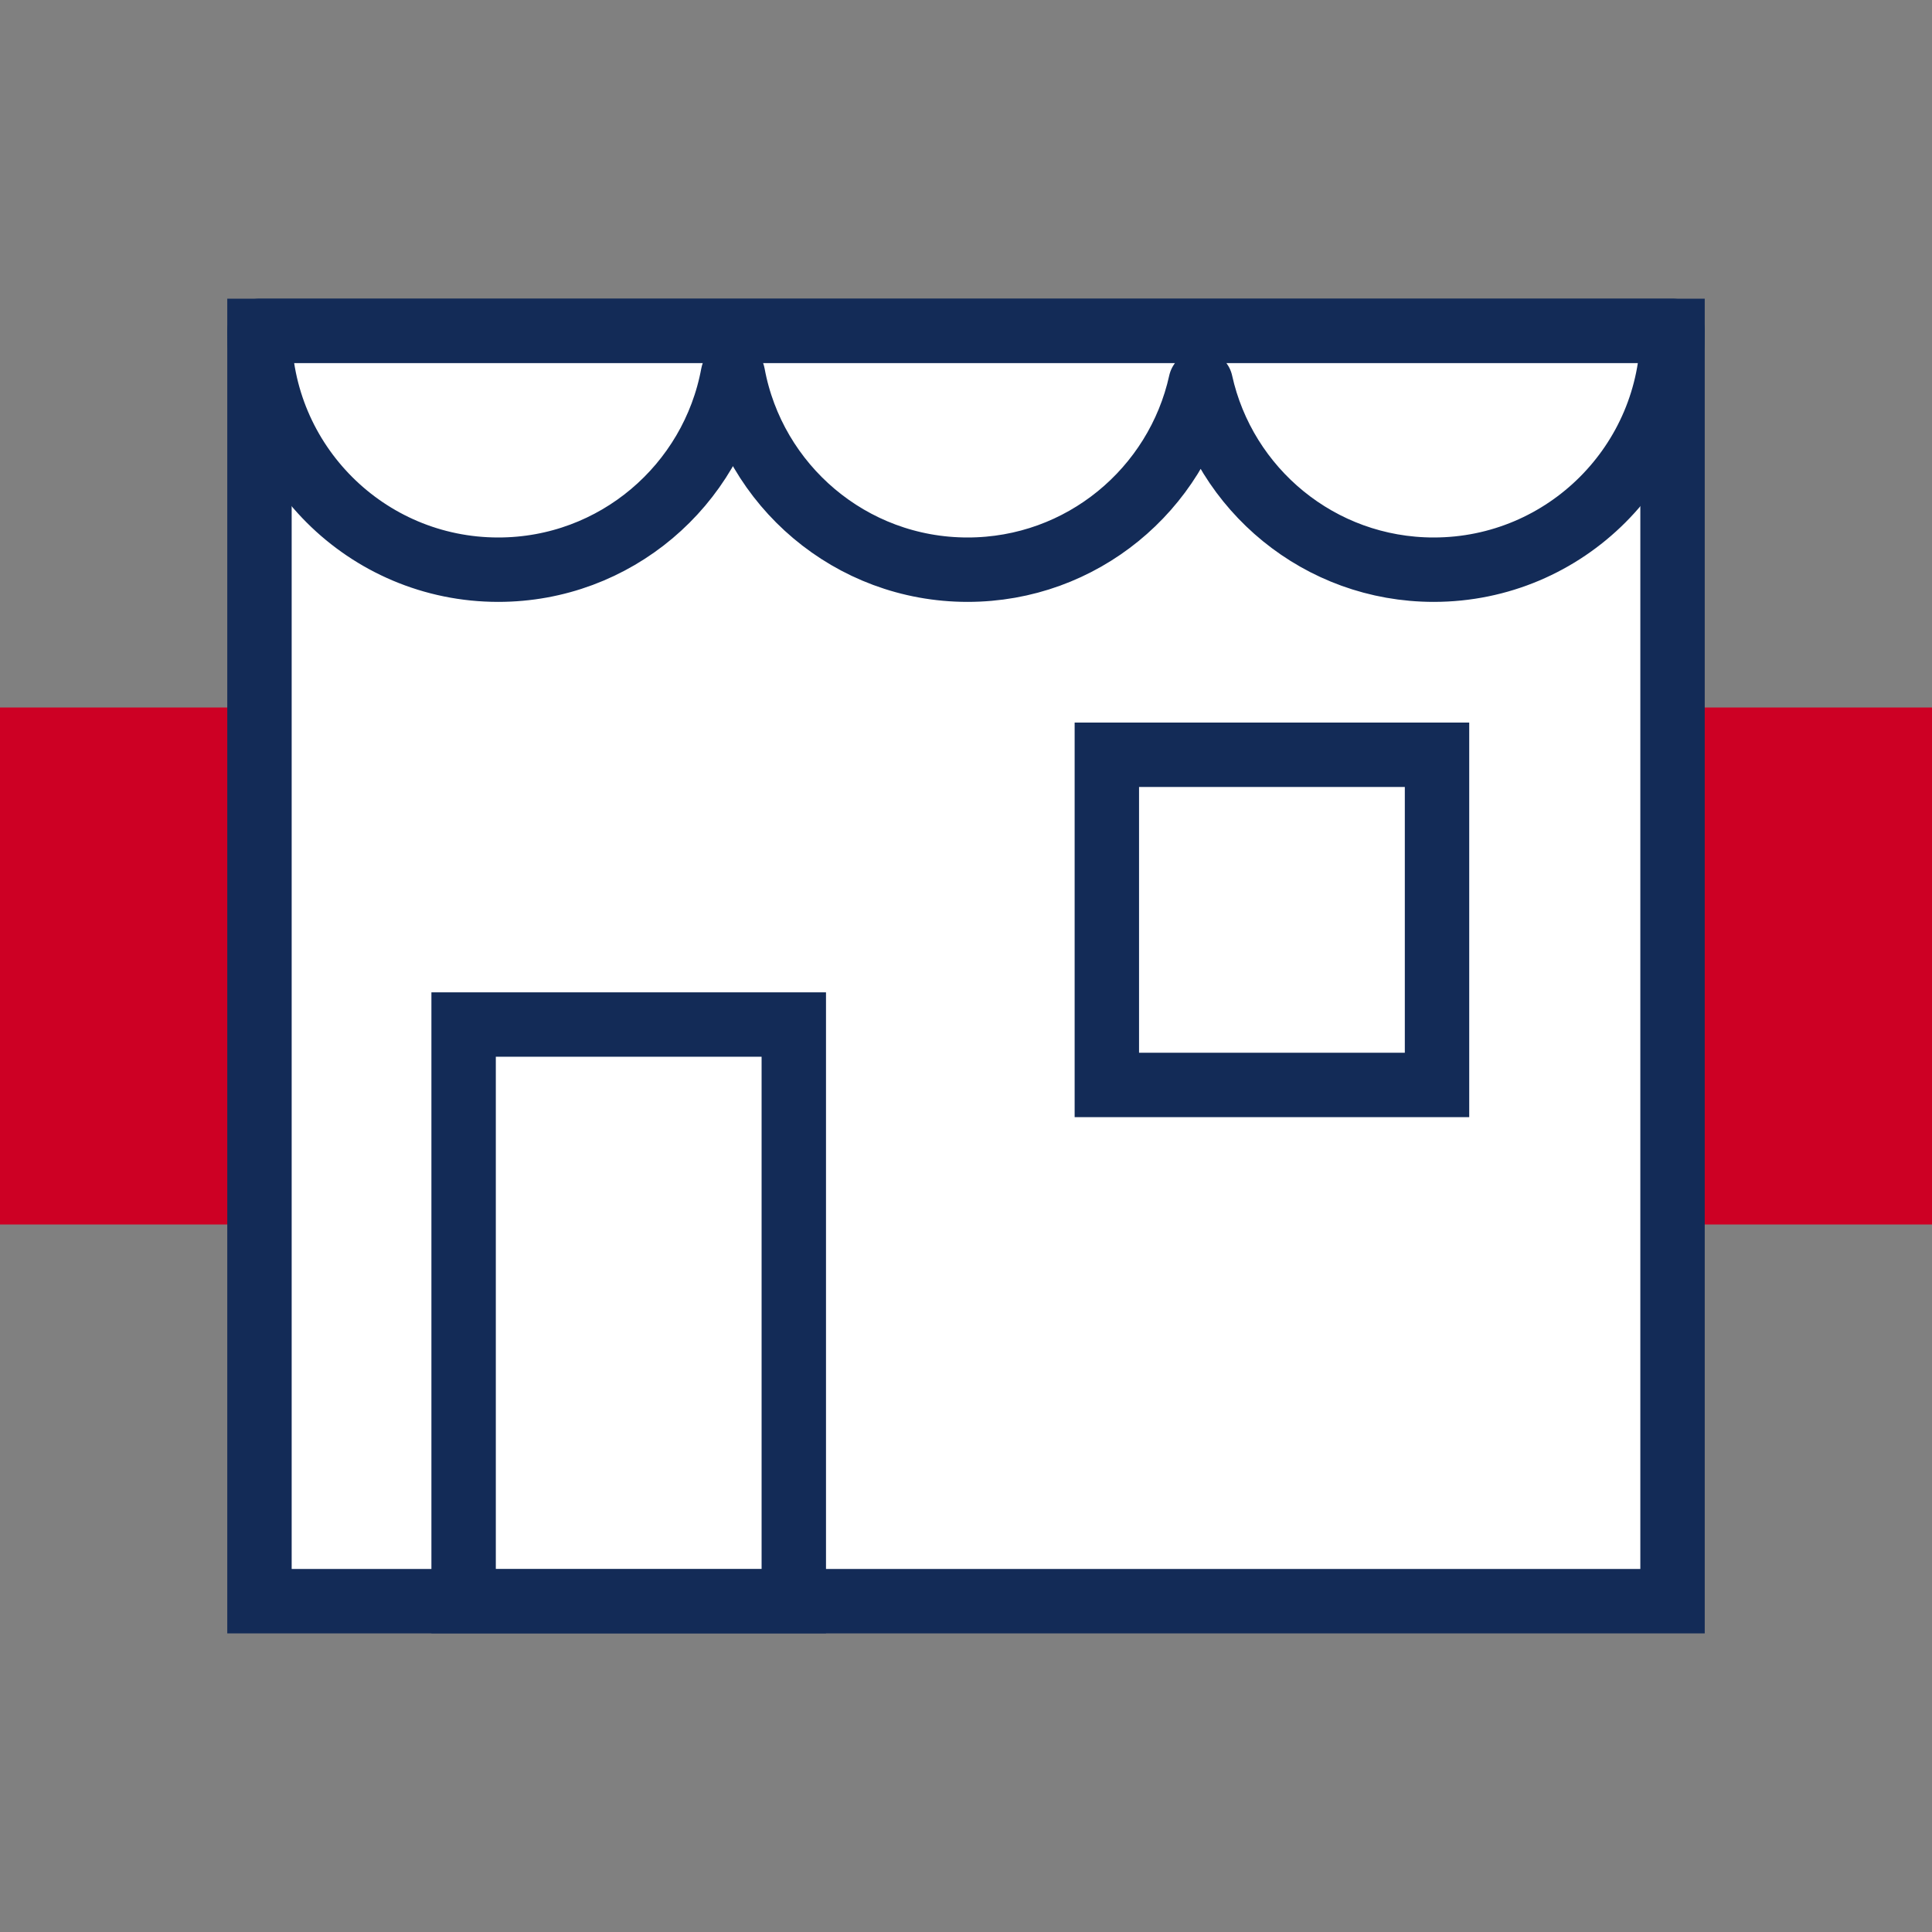
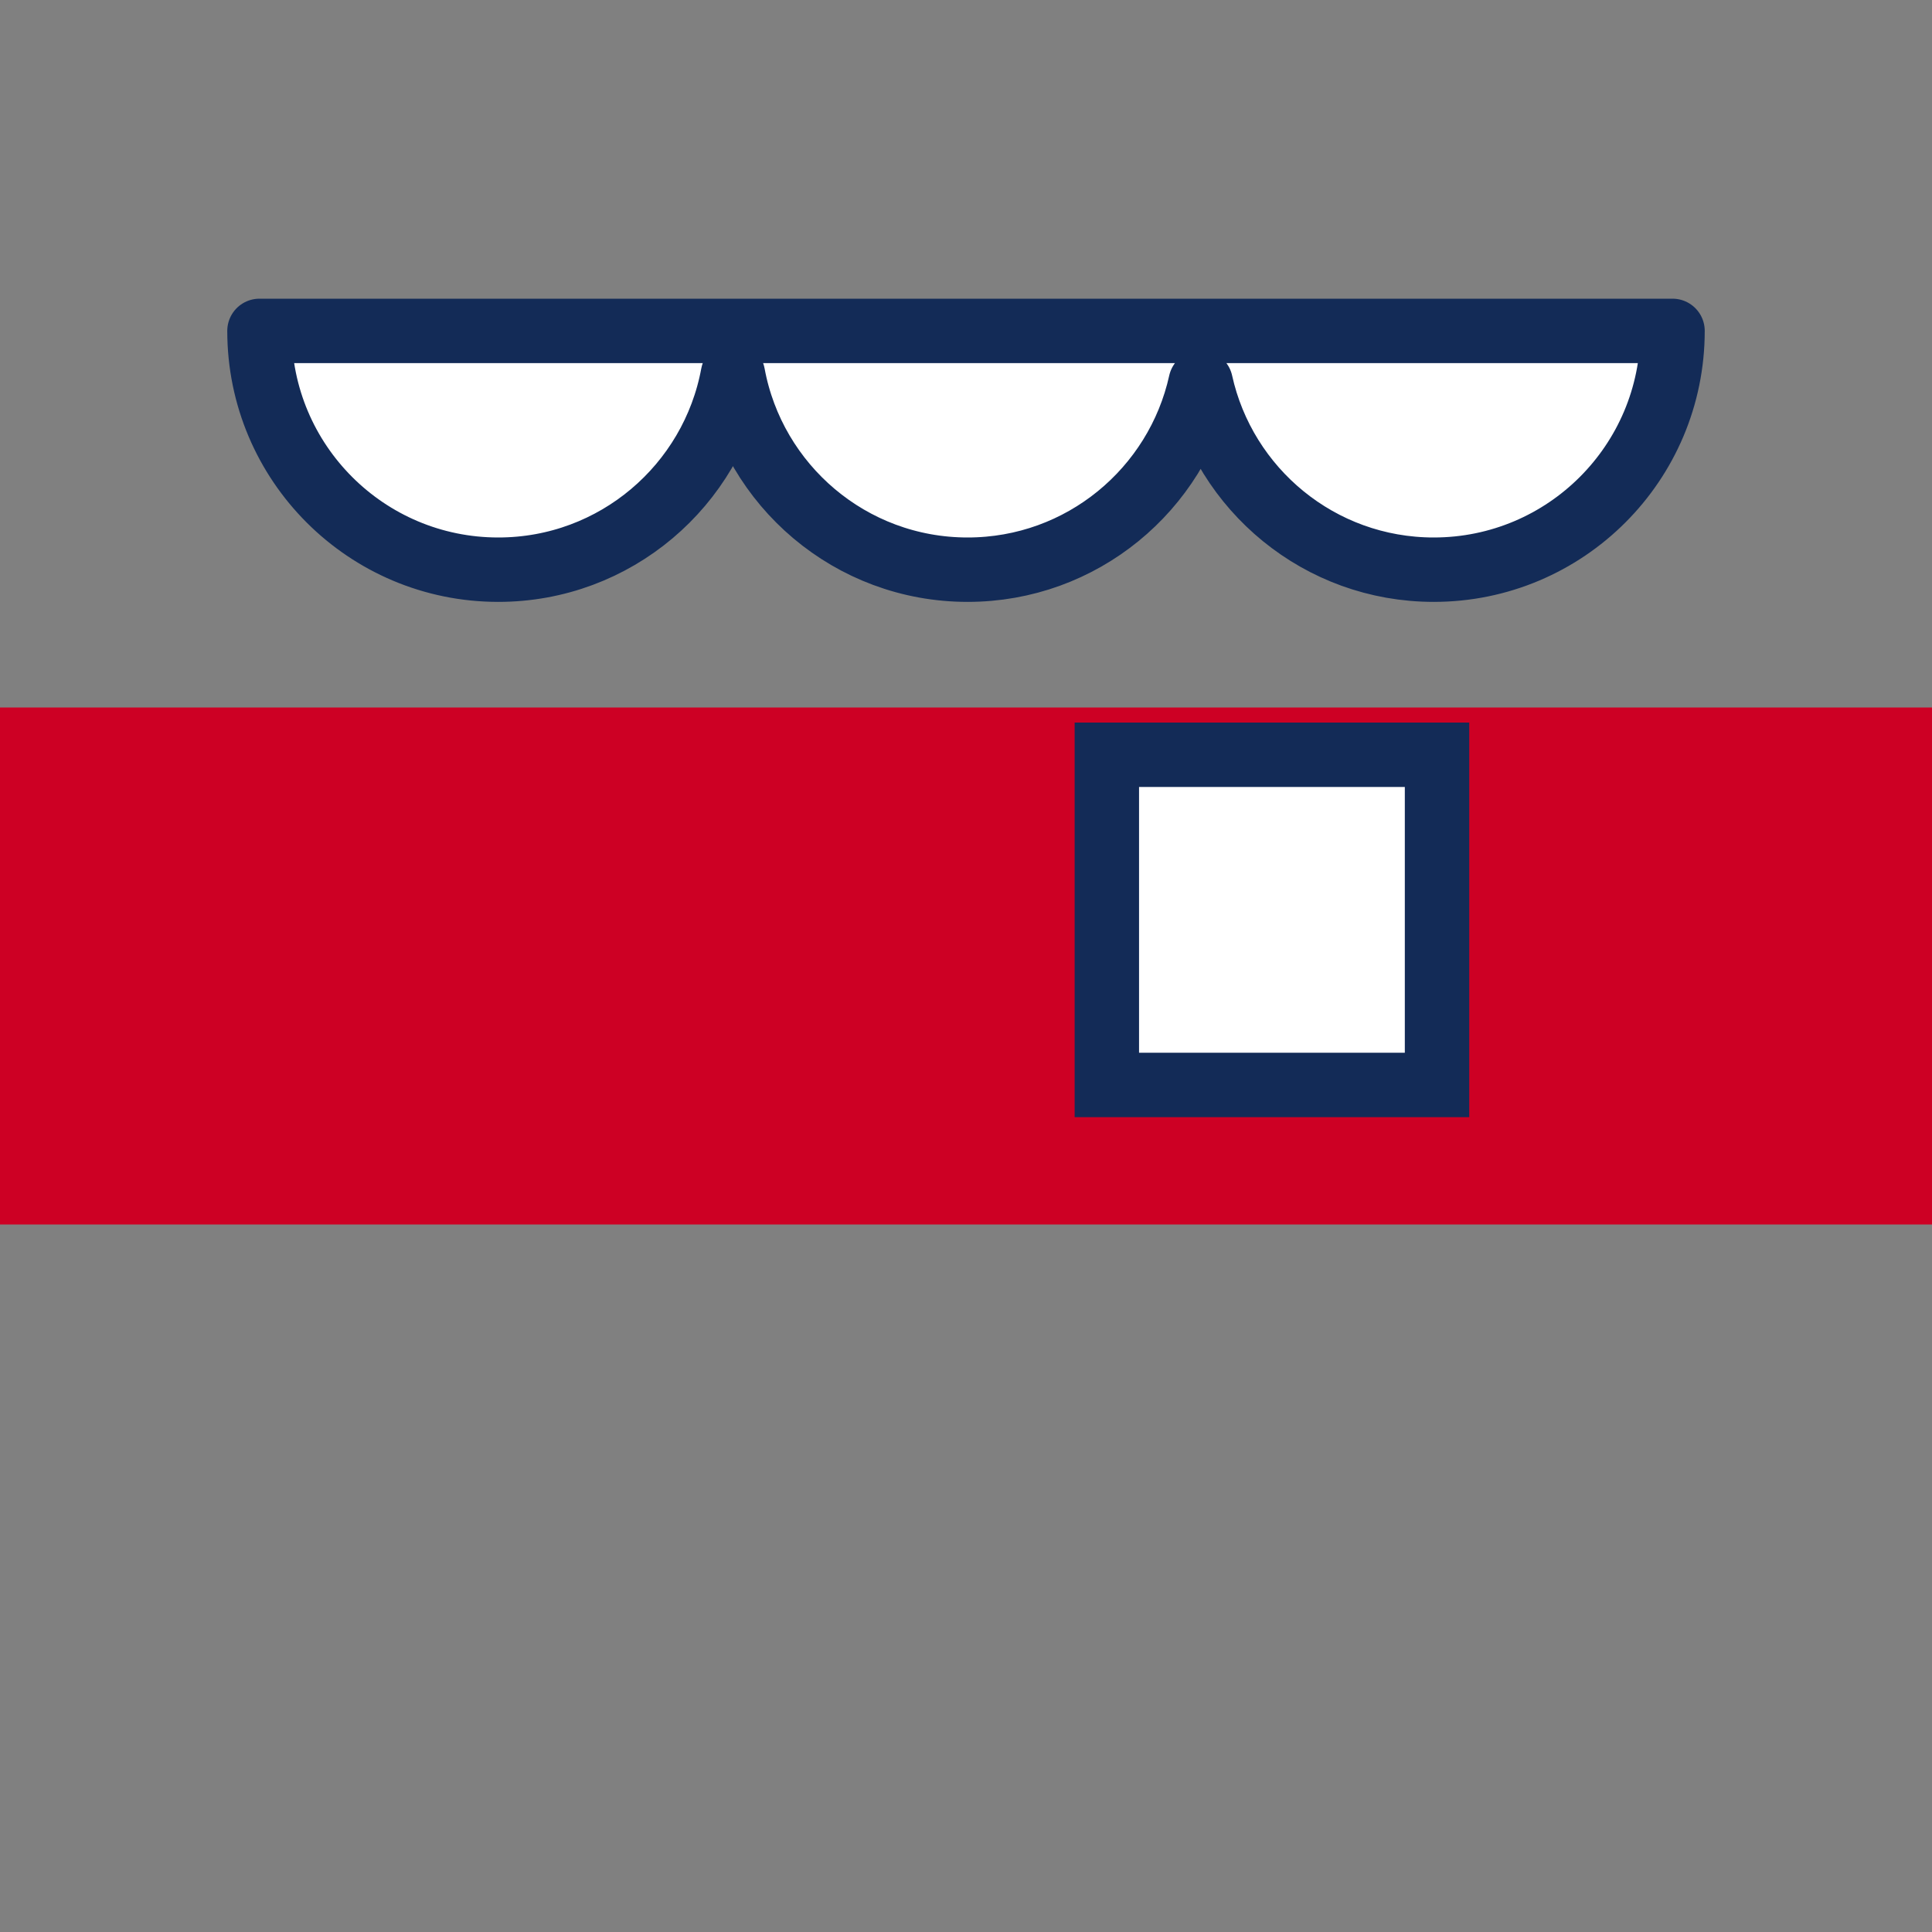
<svg xmlns="http://www.w3.org/2000/svg" id="Layer_1" version="1.1" viewBox="0 0 30 30">
  <rect x="0" y="0" width="30" height="30" fill="#808080" stroke="none" />
  <defs>
    <style>
      .st0 {
        stroke-linejoin: round;
      }

      .st0, .st1 {
        fill: #fff;
        stroke: #132b57;
      }

      .st2 {
        fill: #cd0024;
      }

      .st1 {
        stroke-miterlimit: 10;
      }
    </style>
  </defs>
  <rect class="st2" y="10.986" width="30" height="8.028" />
  <g>
-     <rect class="st1" x="4.029" y="5.138" width="21.942" height="19.725" />
-     <rect class="st1" x="7.199" y="15.909" width="5.127" height="8.953" />
    <rect class="st1" x="17.187" y="11.72" width="5.127" height="5.127" />
    <path class="st0" d="M7.737,8.846c1.817,0,3.326-1.308,3.644-3.033.318,1.725,1.827,3.033,3.644,3.033,1.773,0,3.252-1.245,3.619-2.907.367,1.662,1.846,2.907,3.619,2.907,2.048,0,3.708-1.66,3.708-3.708h0s-21.942,0-21.942,0c0,2.048,1.66,3.708,3.708,3.708Z" />
  </g>
</svg>